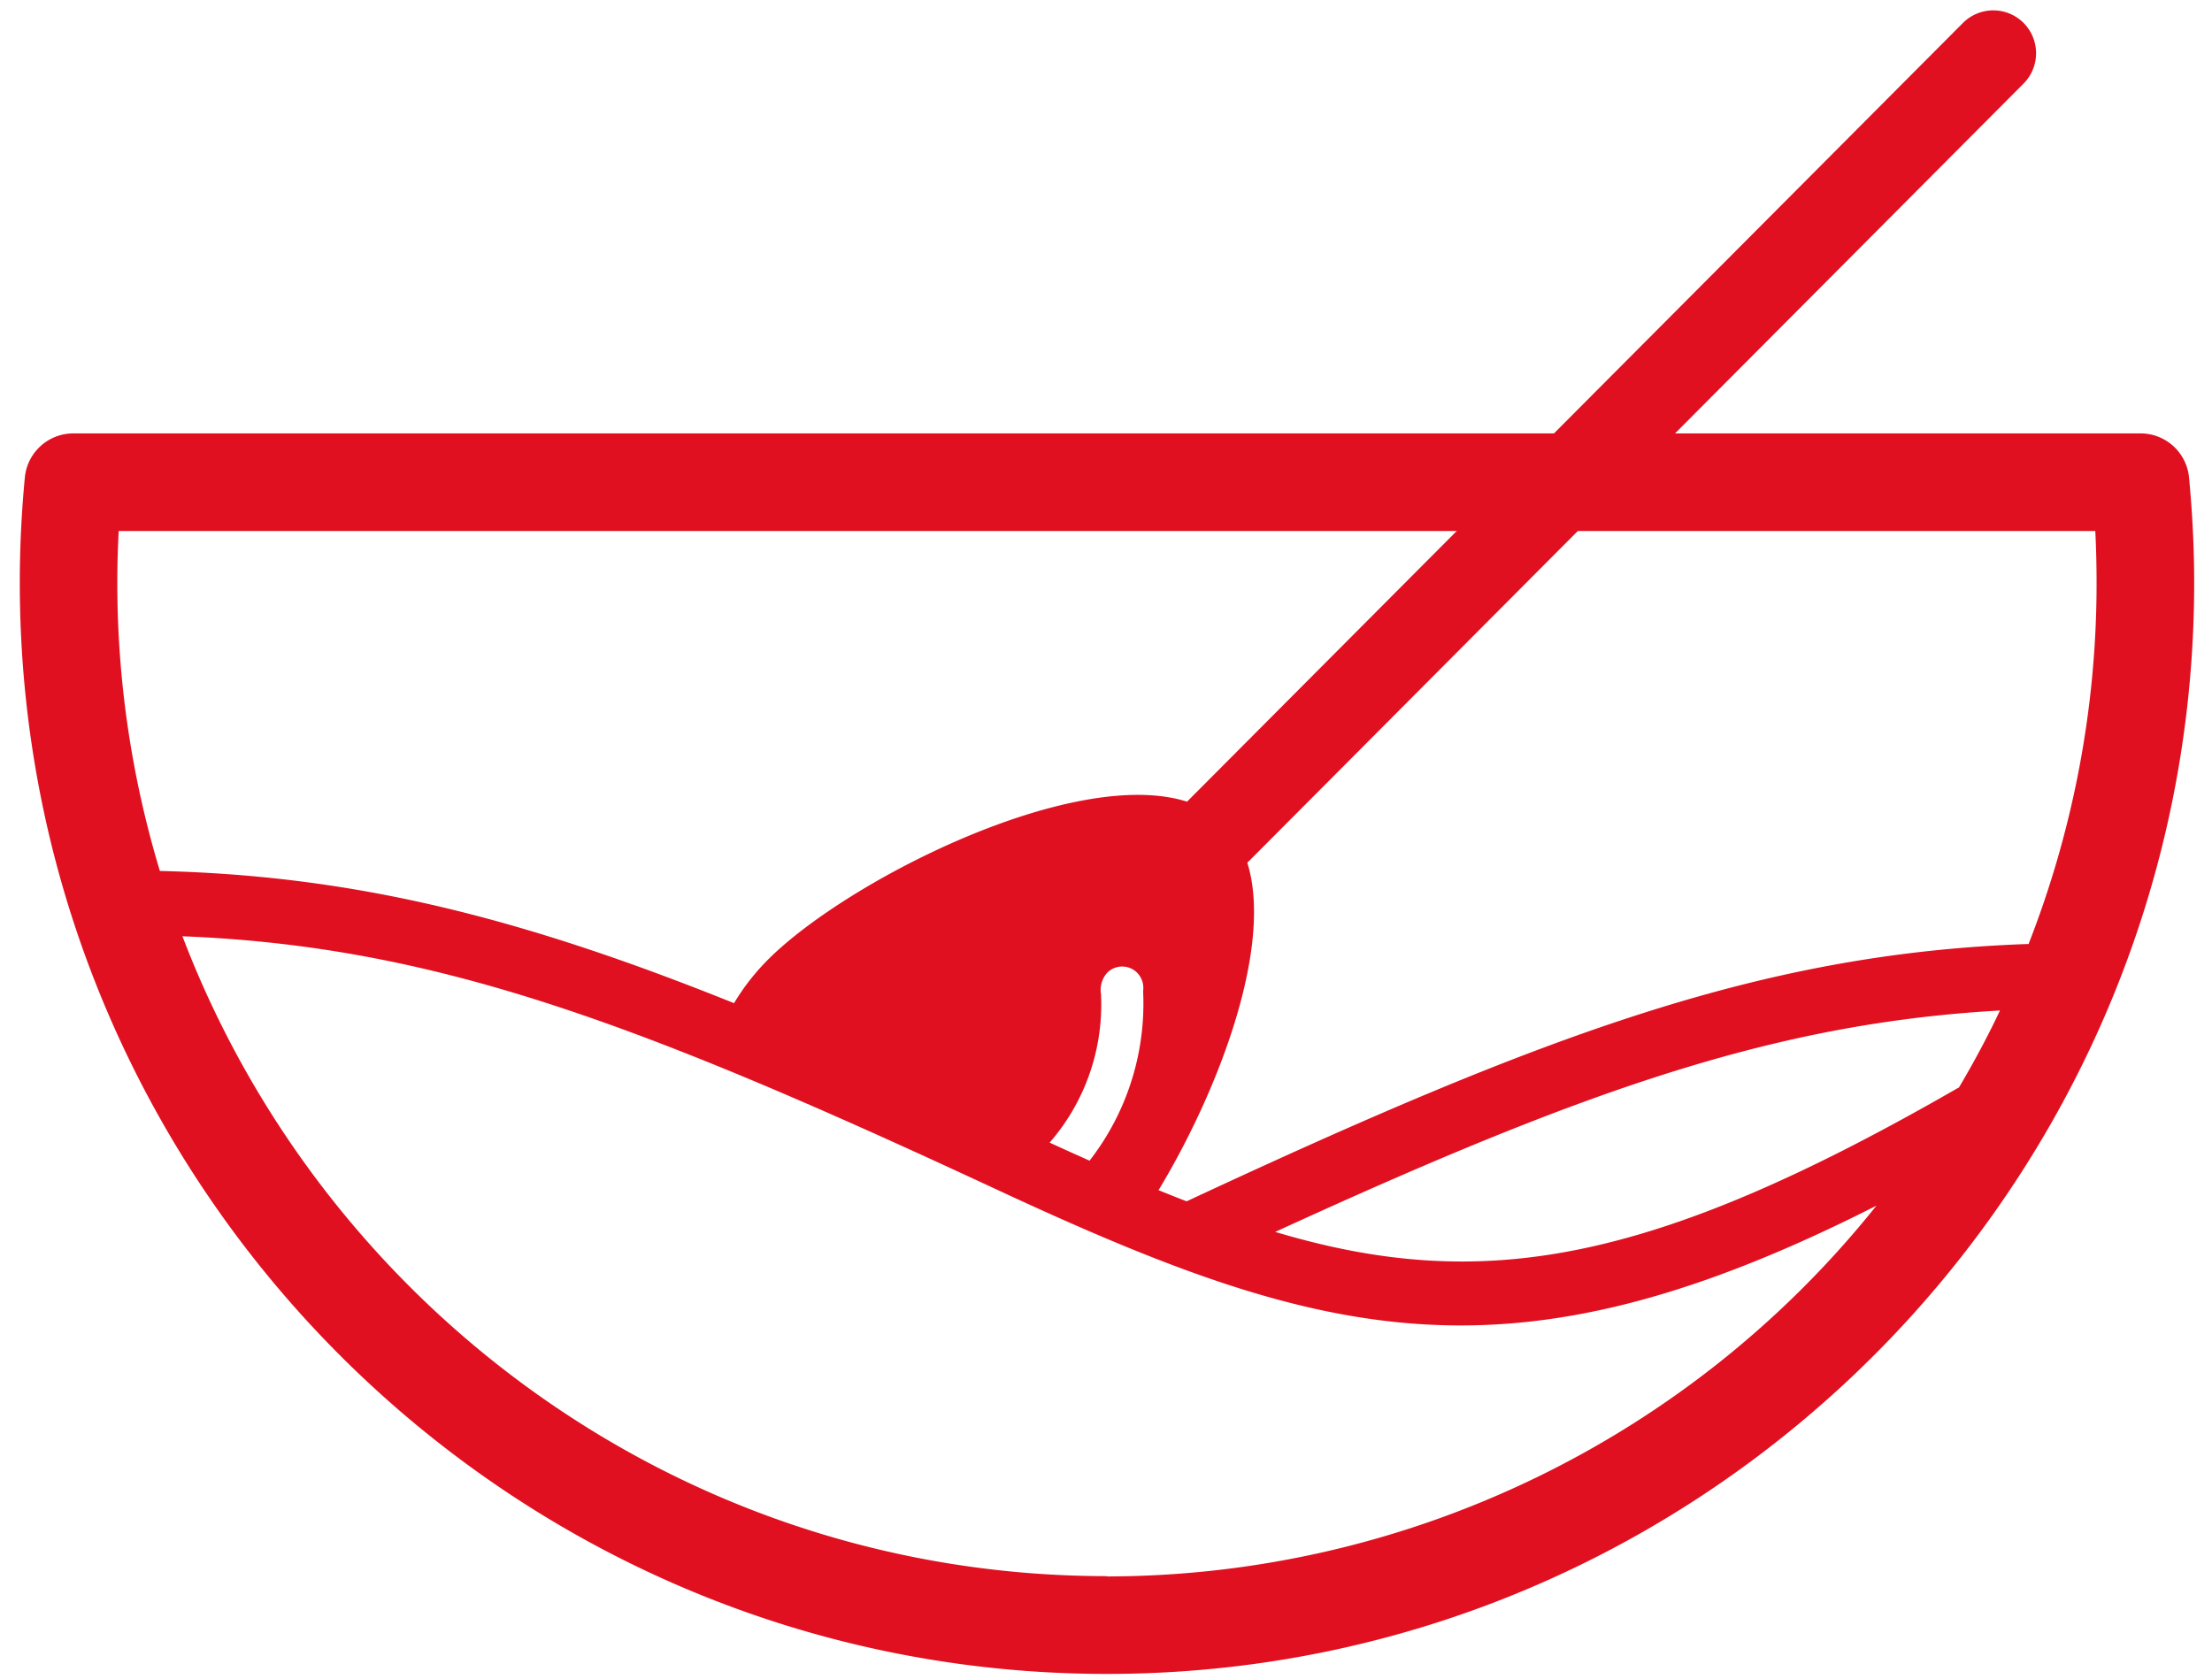
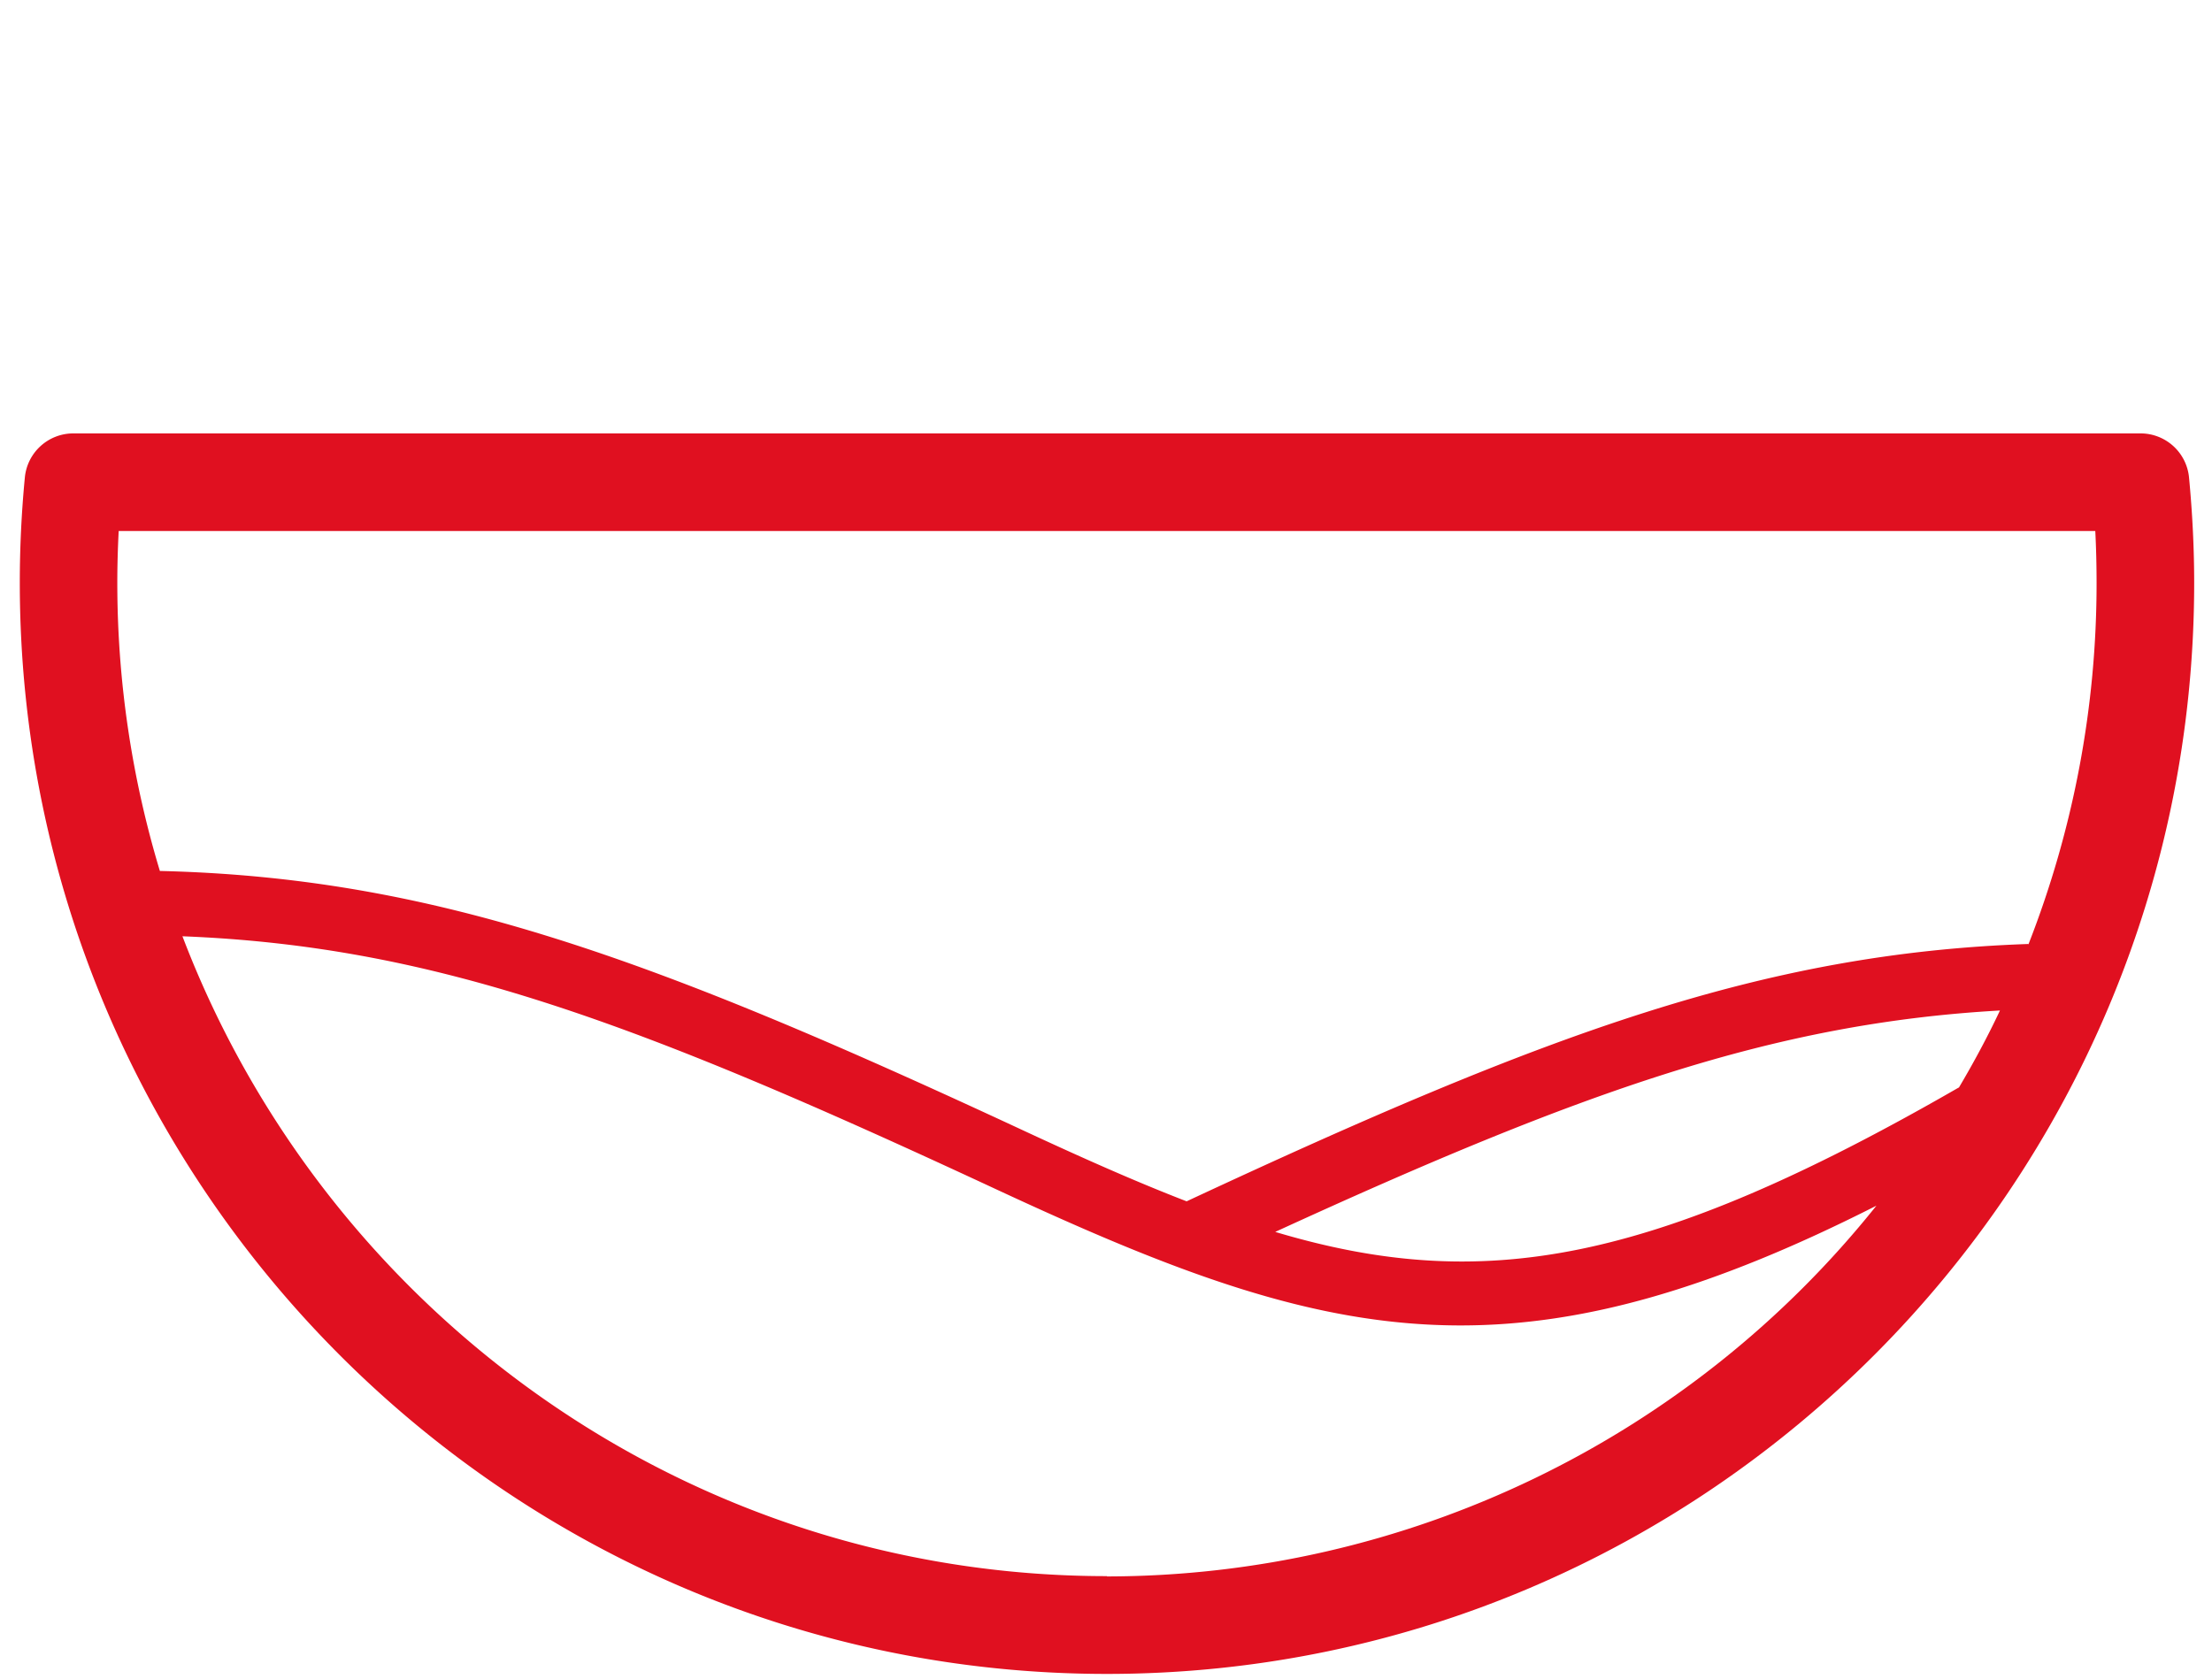
<svg xmlns="http://www.w3.org/2000/svg" id="Layer_1" data-name="Layer 1" viewBox="0 0 223.45 169.64">
  <defs>
    <style>.cls-1{fill:none;}.cls-2{fill:#e01020;}</style>
  </defs>
  <title>mutti-product-icons</title>
  <path class="cls-2" d="M221.13,48.25a4.92,4.92,0,0,0-4.9-4.46H7.41a4.92,4.92,0,0,0-4.9,4.46C2.17,51.79,2,55.37,2,58.88c0,60.79,49.27,110.25,109.82,110.25S221.65,119.67,221.65,58.88C221.65,55.39,221.47,51.82,221.13,48.25Zm-109.31,111c-42.58,0-79-26.9-93.39-64.65,25.43,1,45.92,8.69,81.89,25.42,18.35,8.55,32.28,13.9,47.23,13.9,12.31,0,25.32-3.64,42-12.1A99.62,99.62,0,0,1,111.82,159.28Zm86.05-49.37c-31.11,17.92-48.17,20.83-69.05,14.59,31-14.22,50.33-21.08,73.21-22.37C200.76,104.8,199.36,107.39,197.87,109.91Zm7-14.5c-26.83.94-48.7,9.07-85,26-5.18-2-10.7-4.46-16.78-7.29C65.84,96.77,43.78,88.66,16.15,88a100.68,100.68,0,0,1-4.3-29.11c0-1.73.05-3.49.14-5.24H211.66c.09,1.76.13,3.51.13,5.24A100.07,100.07,0,0,1,204.91,95.41Z" />
-   <path class="cls-2" d="M204.41,2.31a4.33,4.33,0,0,0-6.11,0L119.91,81c-11.44-3.64-34.42,8-42.37,16a22.77,22.77,0,0,0-5.15,8c5.15,1.62,9.51,4.56,14.17,7.3,5,3,10.64,4.47,16.1,6.4a27.17,27.17,0,0,0,2.08-1.89,21.27,21.27,0,0,0,6.48-16.36,2.6,2.6,0,0,1,.64-2.18,2.14,2.14,0,0,1,3,0,2.19,2.19,0,0,1,.62,1.81v.21a25.87,25.87,0,0,1-7.74,19.59c-.21.21-.42.4-.63.59a5.74,5.74,0,0,1,1.91,1.57,45.47,45.47,0,0,1,5.24,2.46C121.5,114.32,129,96.74,126,87.17L204.41,8.45A4.35,4.35,0,0,0,204.41,2.31Z" />
</svg>